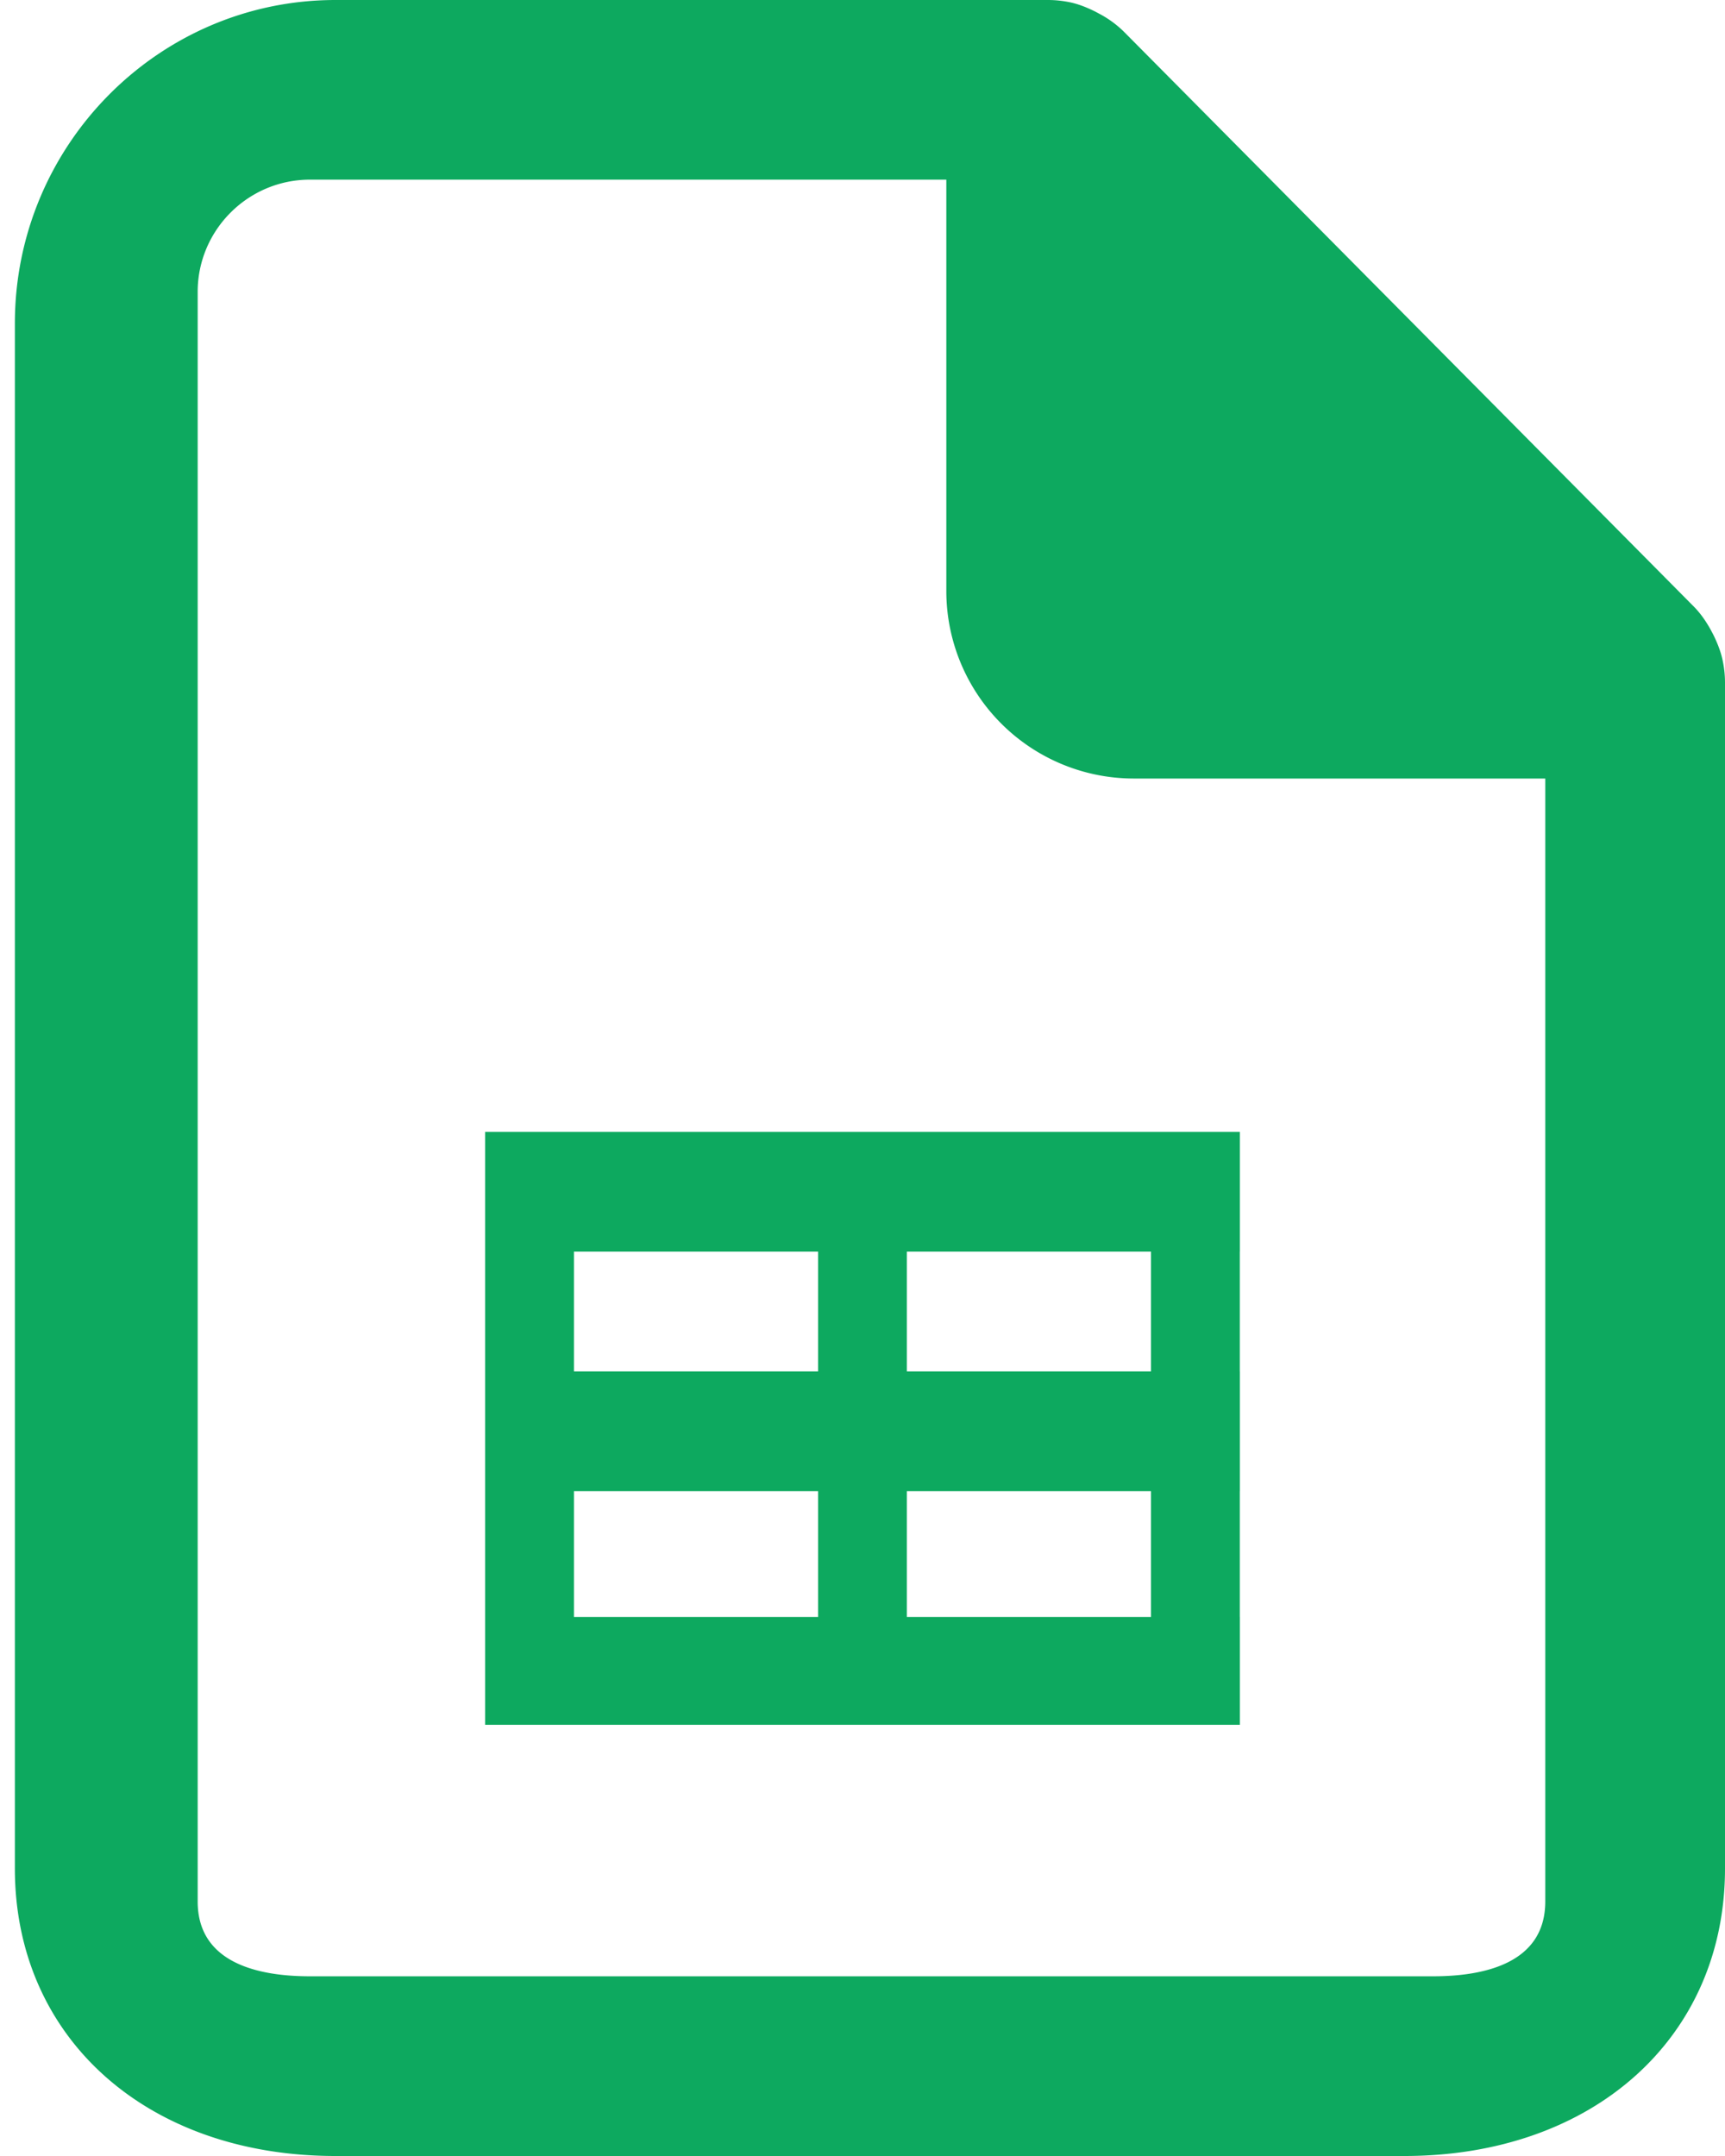
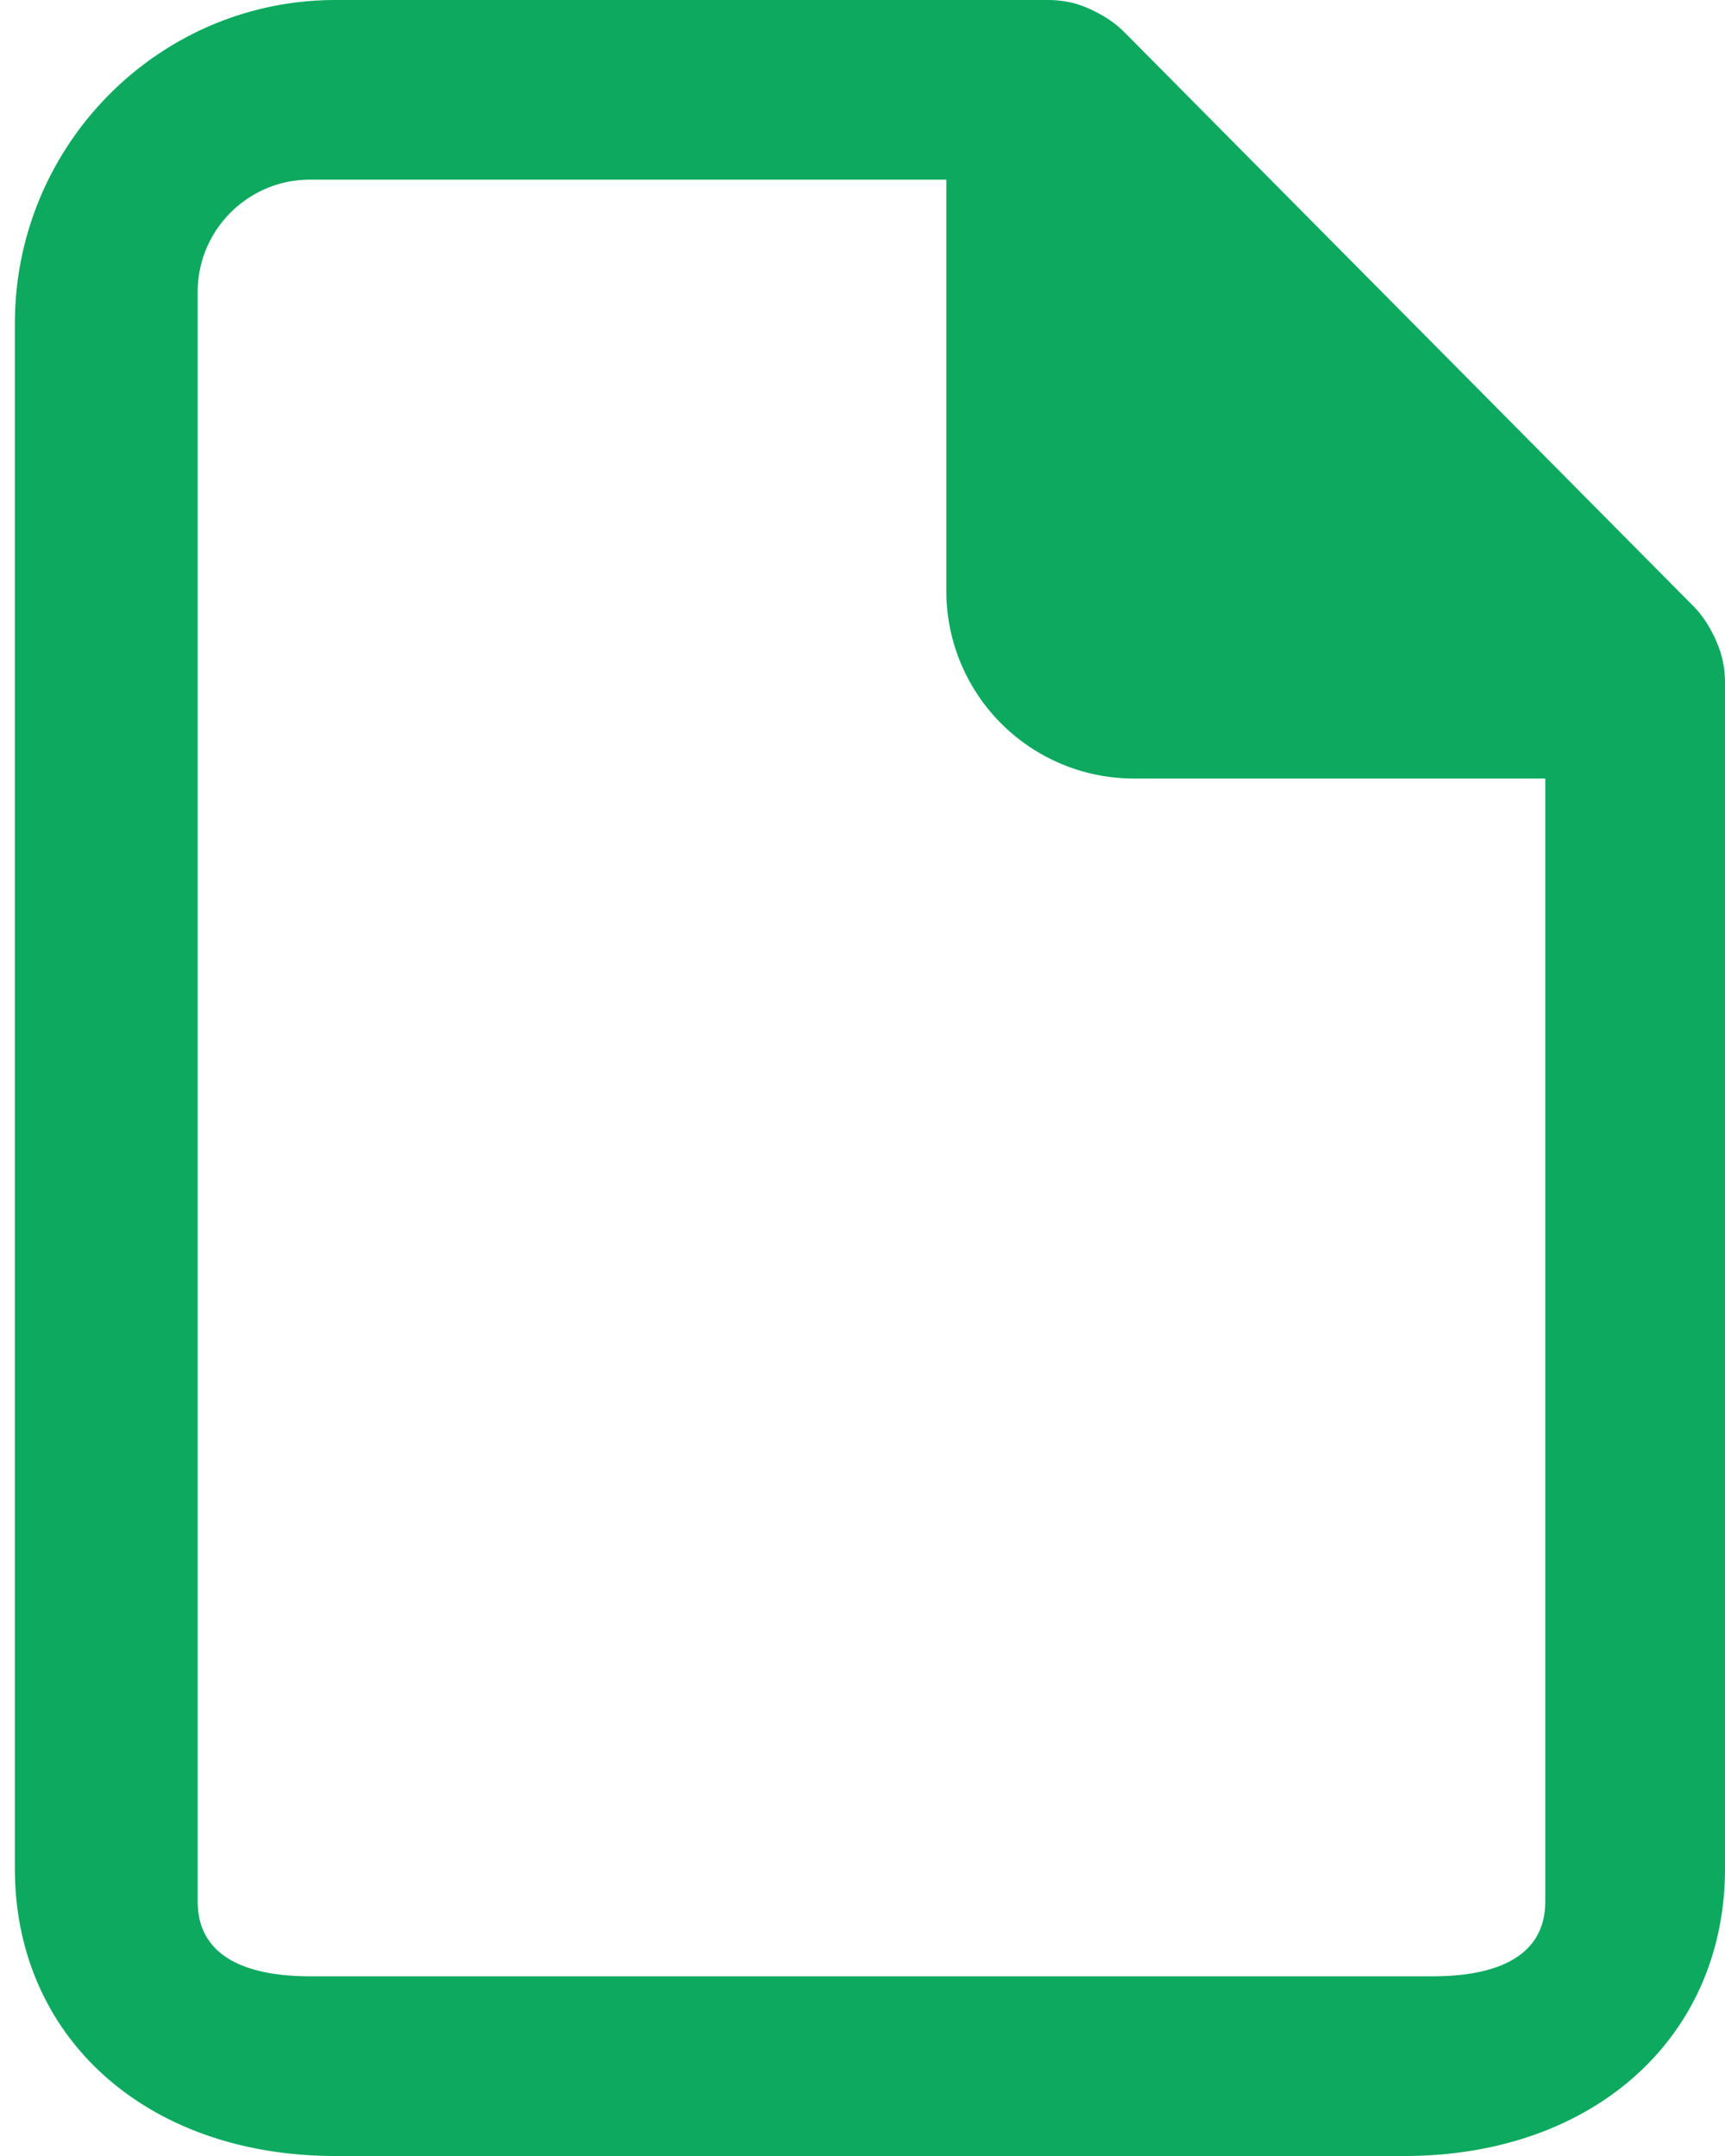
<svg xmlns="http://www.w3.org/2000/svg" width="32" height="40">
  <defs>
    <path d="M19.443 0c.128 0 .256.013.389.039.167.033.326.097.48.173l.114.061a1.95 1.95 0 0 1 .42.312h0L31.42 11.252c.126.127.225.272.311.425l.059.112c.075.156.139.317.172.492.025.125.038.255.038.385h0v22C32 37.807 29.553 40 26.052 40h0H6.224C2.723 40 .276 37.807.276 34.667h0V6c0-3.308 2.669-6 5.948-6h0zm-1.887 3.333H5.75c-1.149 0-2.083.935-2.083 2.083h0v29.861c0 1.149 1.133 1.389 2.083 1.389h0 20.833c.95 0 2.083-.24 2.083-1.389h0V14.444h-7.639a3.48 3.48 0 0 1-3.472-3.472h0V3.333z" id="A" />
  </defs>
  <g fill="#0da95f" fill-rule="evenodd">
    <use href="#A" />
-     <path d="M23 21v2.222h-.001v2.222H23v2.222l-.001-.001V30H23v2H9v-2-9h14zm-7.824 6.666h-4.529V30h4.529v-2.334zm6.176 0h-4.529V30h4.529v-2.334zm0-4.444h-4.529v2.222h4.529v-2.222zm-6.176 0h-4.529v2.222h4.529v-2.222z" />
  </g>
</svg>